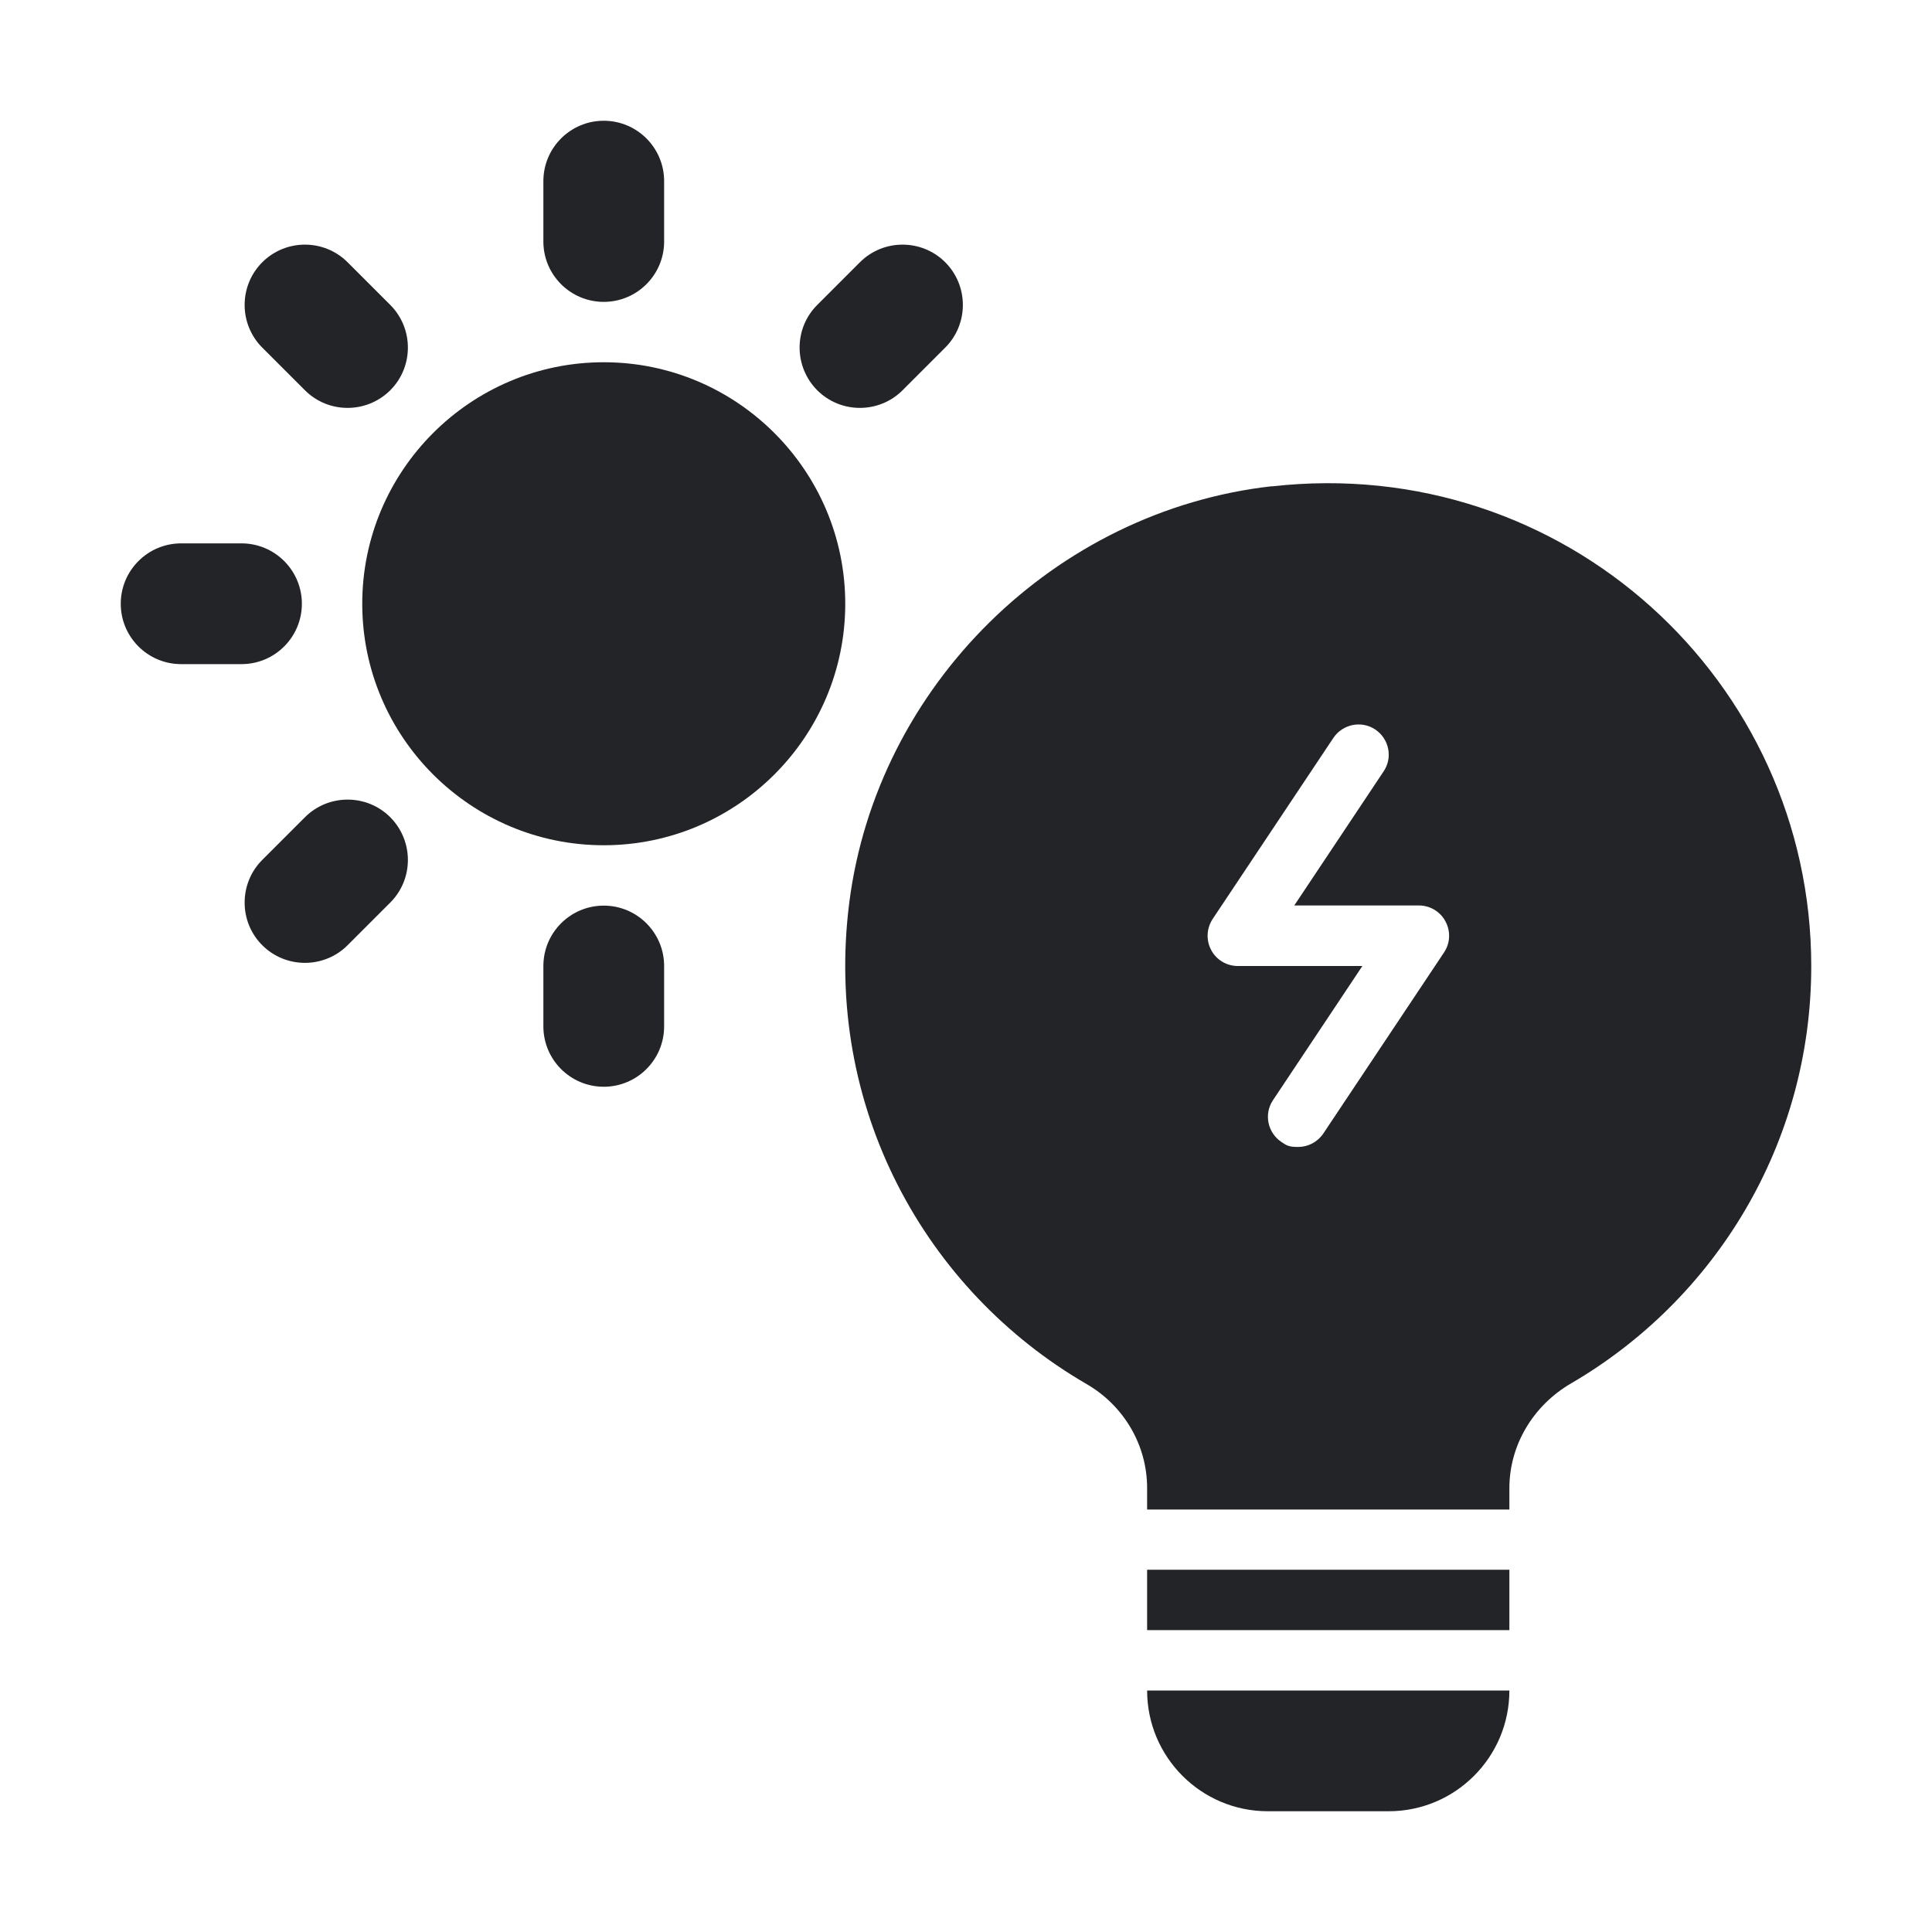
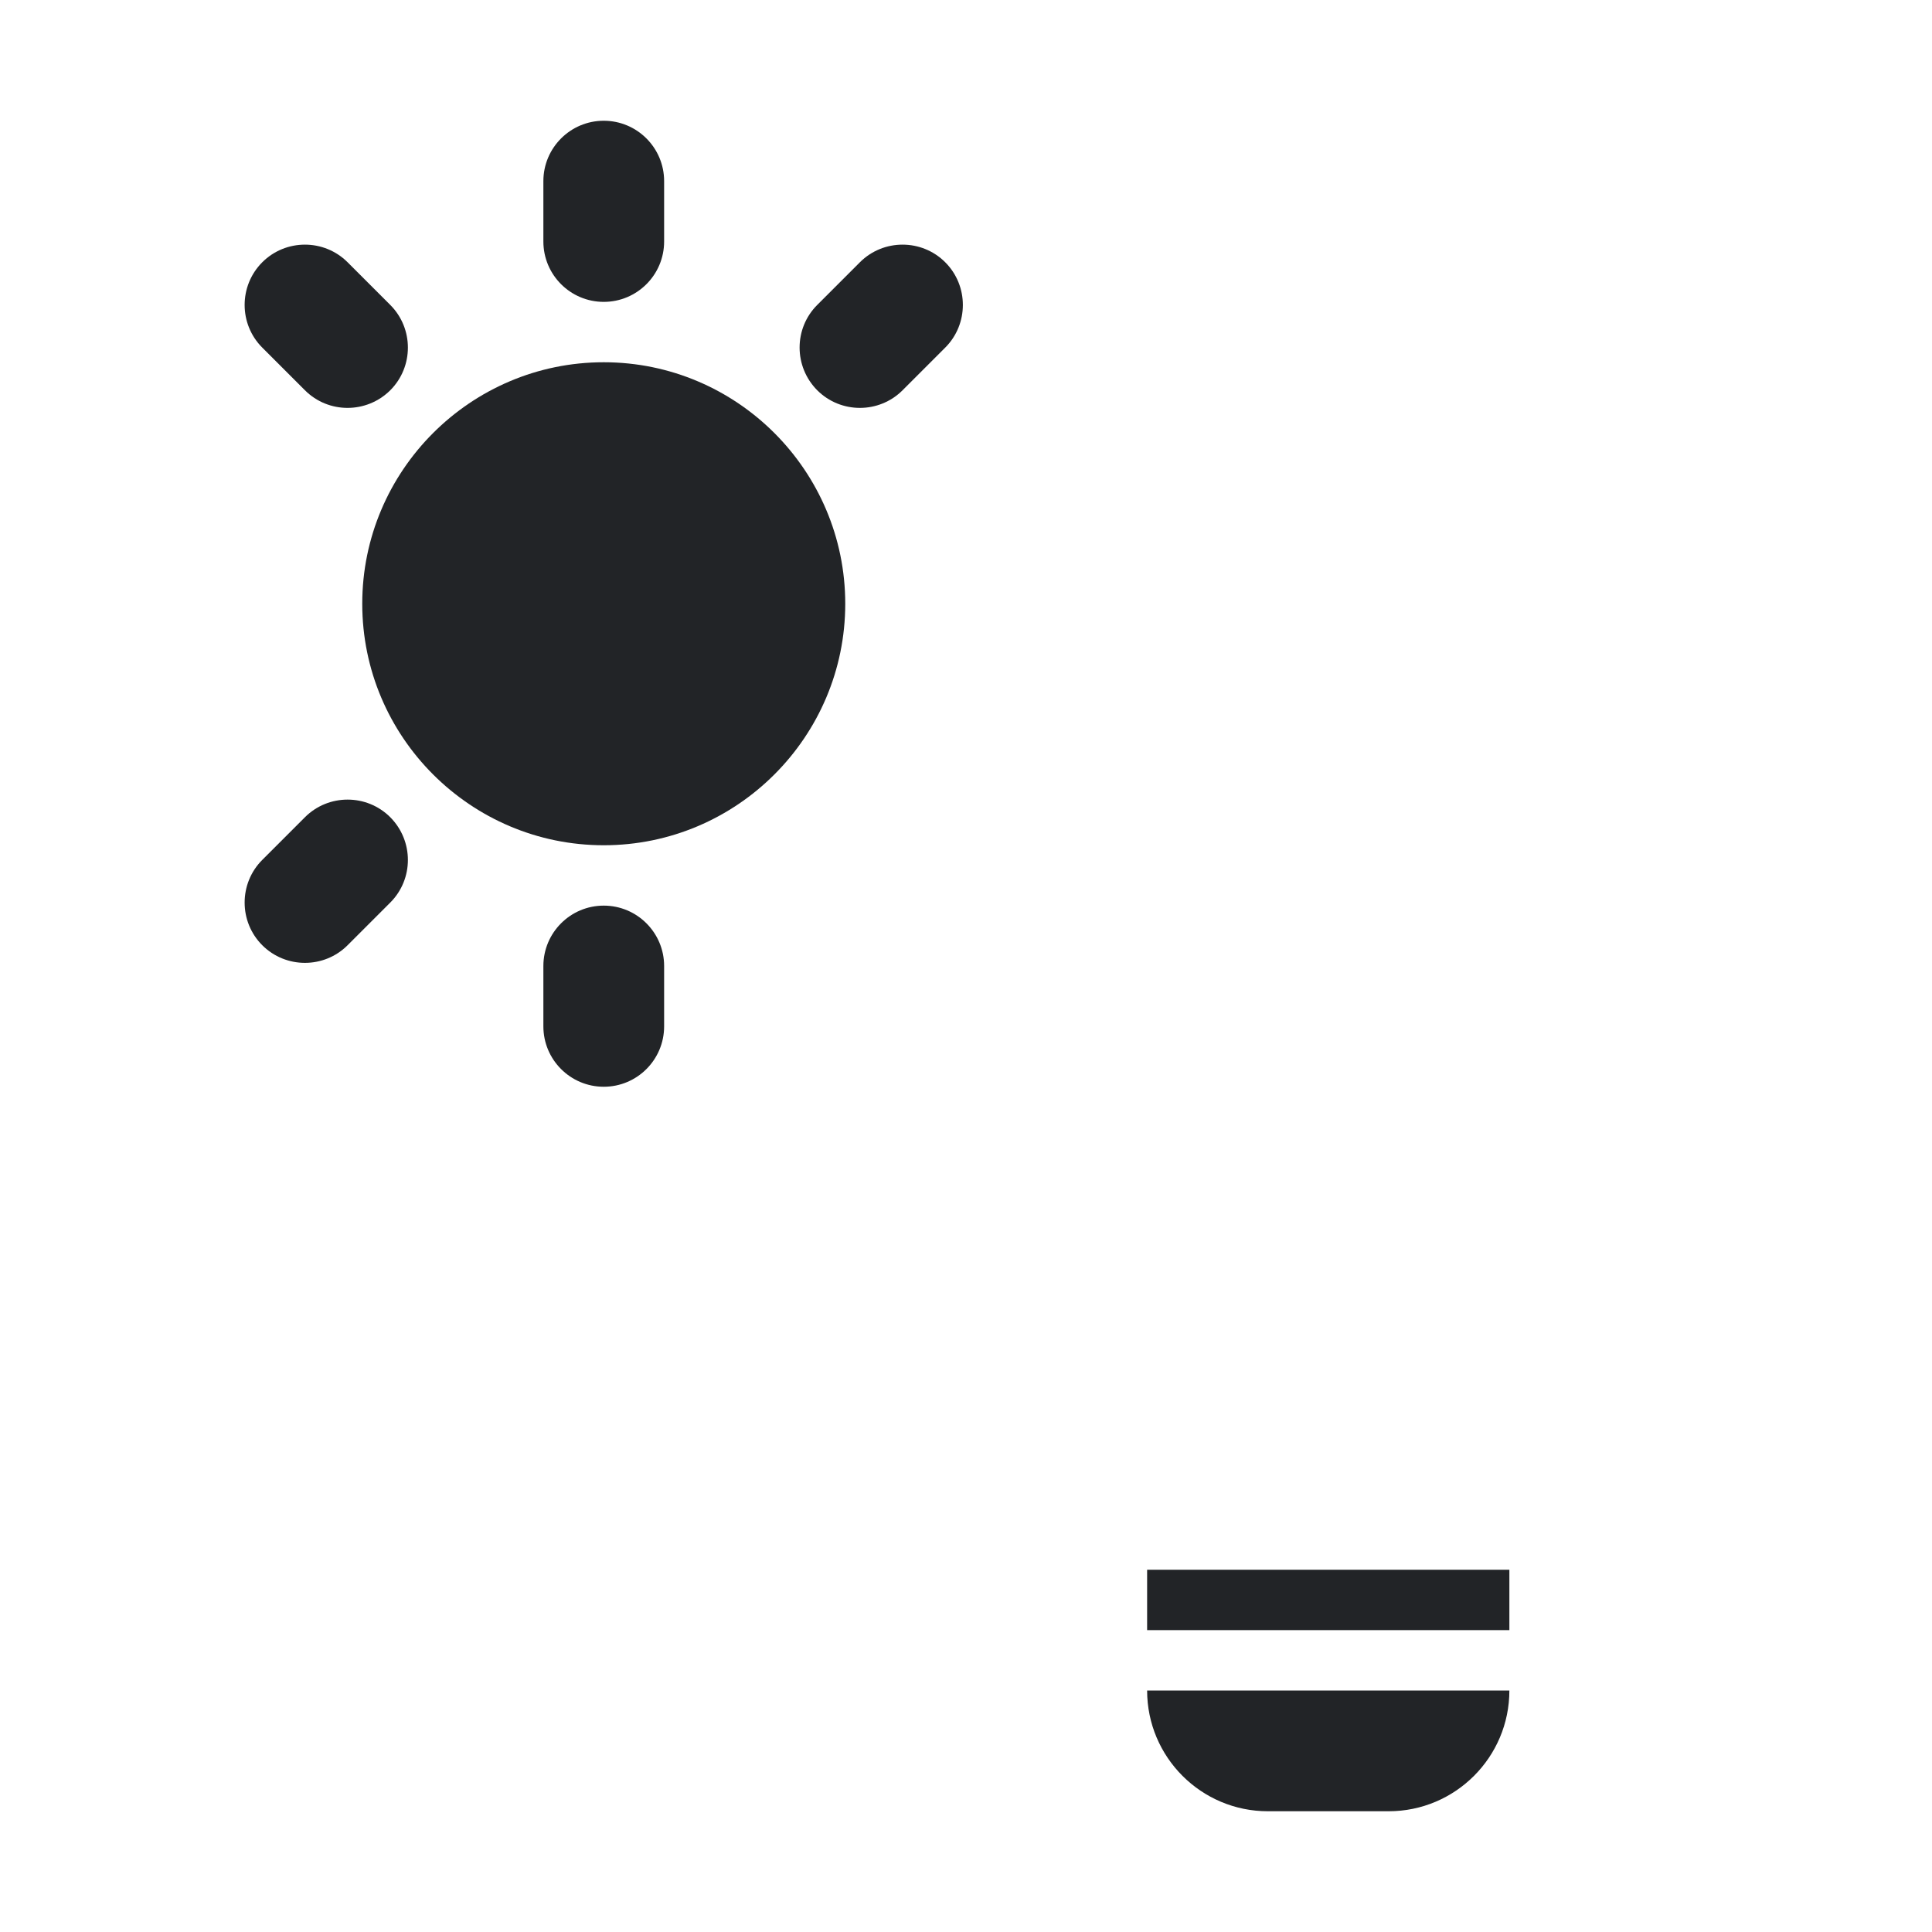
<svg xmlns="http://www.w3.org/2000/svg" id="Layer_1" version="1.1" viewBox="0 0 1200 1200">
  <defs>
    <style> .st0 { fill: #222427; } </style>
  </defs>
  <path class="st0" d="M862.5,1125h-75c-41.4,0-75-33.6-75-75h225c0,41.4-33.6,75-75,75Z" />
  <path class="st0" d="M712.5,975h225v37.5h-225v-37.5Z" />
  <path class="st0" d="M375,225c-82.7,0-150,67.3-150,150s67.3,150,150,150,150-67.3,150-150-67.3-150-150-150Z" />
  <path class="st0" d="M375,187.5c20.7,0,37.5-16.8,37.5-37.5v-37.5c0-20.7-16.8-37.5-37.5-37.5s-37.5,16.8-37.5,37.5v37.5c0,20.7,16.8,37.5,37.5,37.5Z" />
  <path class="st0" d="M242.4,242.4c14.6-14.6,14.6-38.4,0-53l-26.5-26.5c-14.6-14.6-38.4-14.6-53,0s-14.6,38.4,0,53l26.5,26.5c14.6,14.6,38.3,14.6,53,0Z" />
-   <path class="st0" d="M187.5,375c0-20.7-16.8-37.5-37.5-37.5h-37.5c-20.7,0-37.5,16.8-37.5,37.5s16.8,37.5,37.5,37.5h37.5c20.7,0,37.5-16.8,37.5-37.5Z" />
  <path class="st0" d="M242.4,507.6c-14.6-14.6-38.4-14.6-53,0l-26.5,26.5c-14.6,14.6-14.6,38.4,0,53s38.4,14.6,53,0l26.5-26.5c14.6-14.6,14.6-38.3,0-53Z" />
  <path class="st0" d="M375,562.5c-20.7,0-37.5,16.8-37.5,37.5v37.5c0,20.7,16.8,37.5,37.5,37.5s37.5-16.8,37.5-37.5v-37.5c0-20.7-16.8-37.5-37.5-37.5Z" />
  <path class="st0" d="M507.6,242.4c14.6,14.6,38.4,14.6,53,0l26.5-26.5c14.6-14.6,14.6-38.4,0-53s-38.4-14.6-53,0l-26.5,26.5c-14.6,14.6-14.6,38.3,0,53Z" />
-   <path class="st0" d="M790,302c-134.9,15.2-245.3,124-262.5,258.6-16.2,127.1,47.3,241,147.3,299,23.2,13.4,37.7,37.9,37.7,64.7v13.3h225v-13.2c0-27.1,15-51.6,38.4-65.2,89.2-52,149.1-148.5,149.1-259.1,0-177.2-153.6-318.5-335-298h0ZM896.9,591.6l-75,112.5c-3.7,5.4-9.6,8.3-15.6,8.3s-7.2-1-10.4-3.1c-8.6-5.8-11-17.4-5.2-26l55.5-83.3h-77.4c-6.9,0-13.3-3.8-16.5-9.9-3.3-6.1-2.9-13.5.9-19.3l75-112.5c5.8-8.6,17.5-10.9,26-5.2,8.6,5.8,11,17.4,5.2,26l-55.5,83.3h77.4c6.9,0,13.3,3.8,16.5,9.9,3.3,6.1,3,13.5-.9,19.3h0Z" />
</svg>